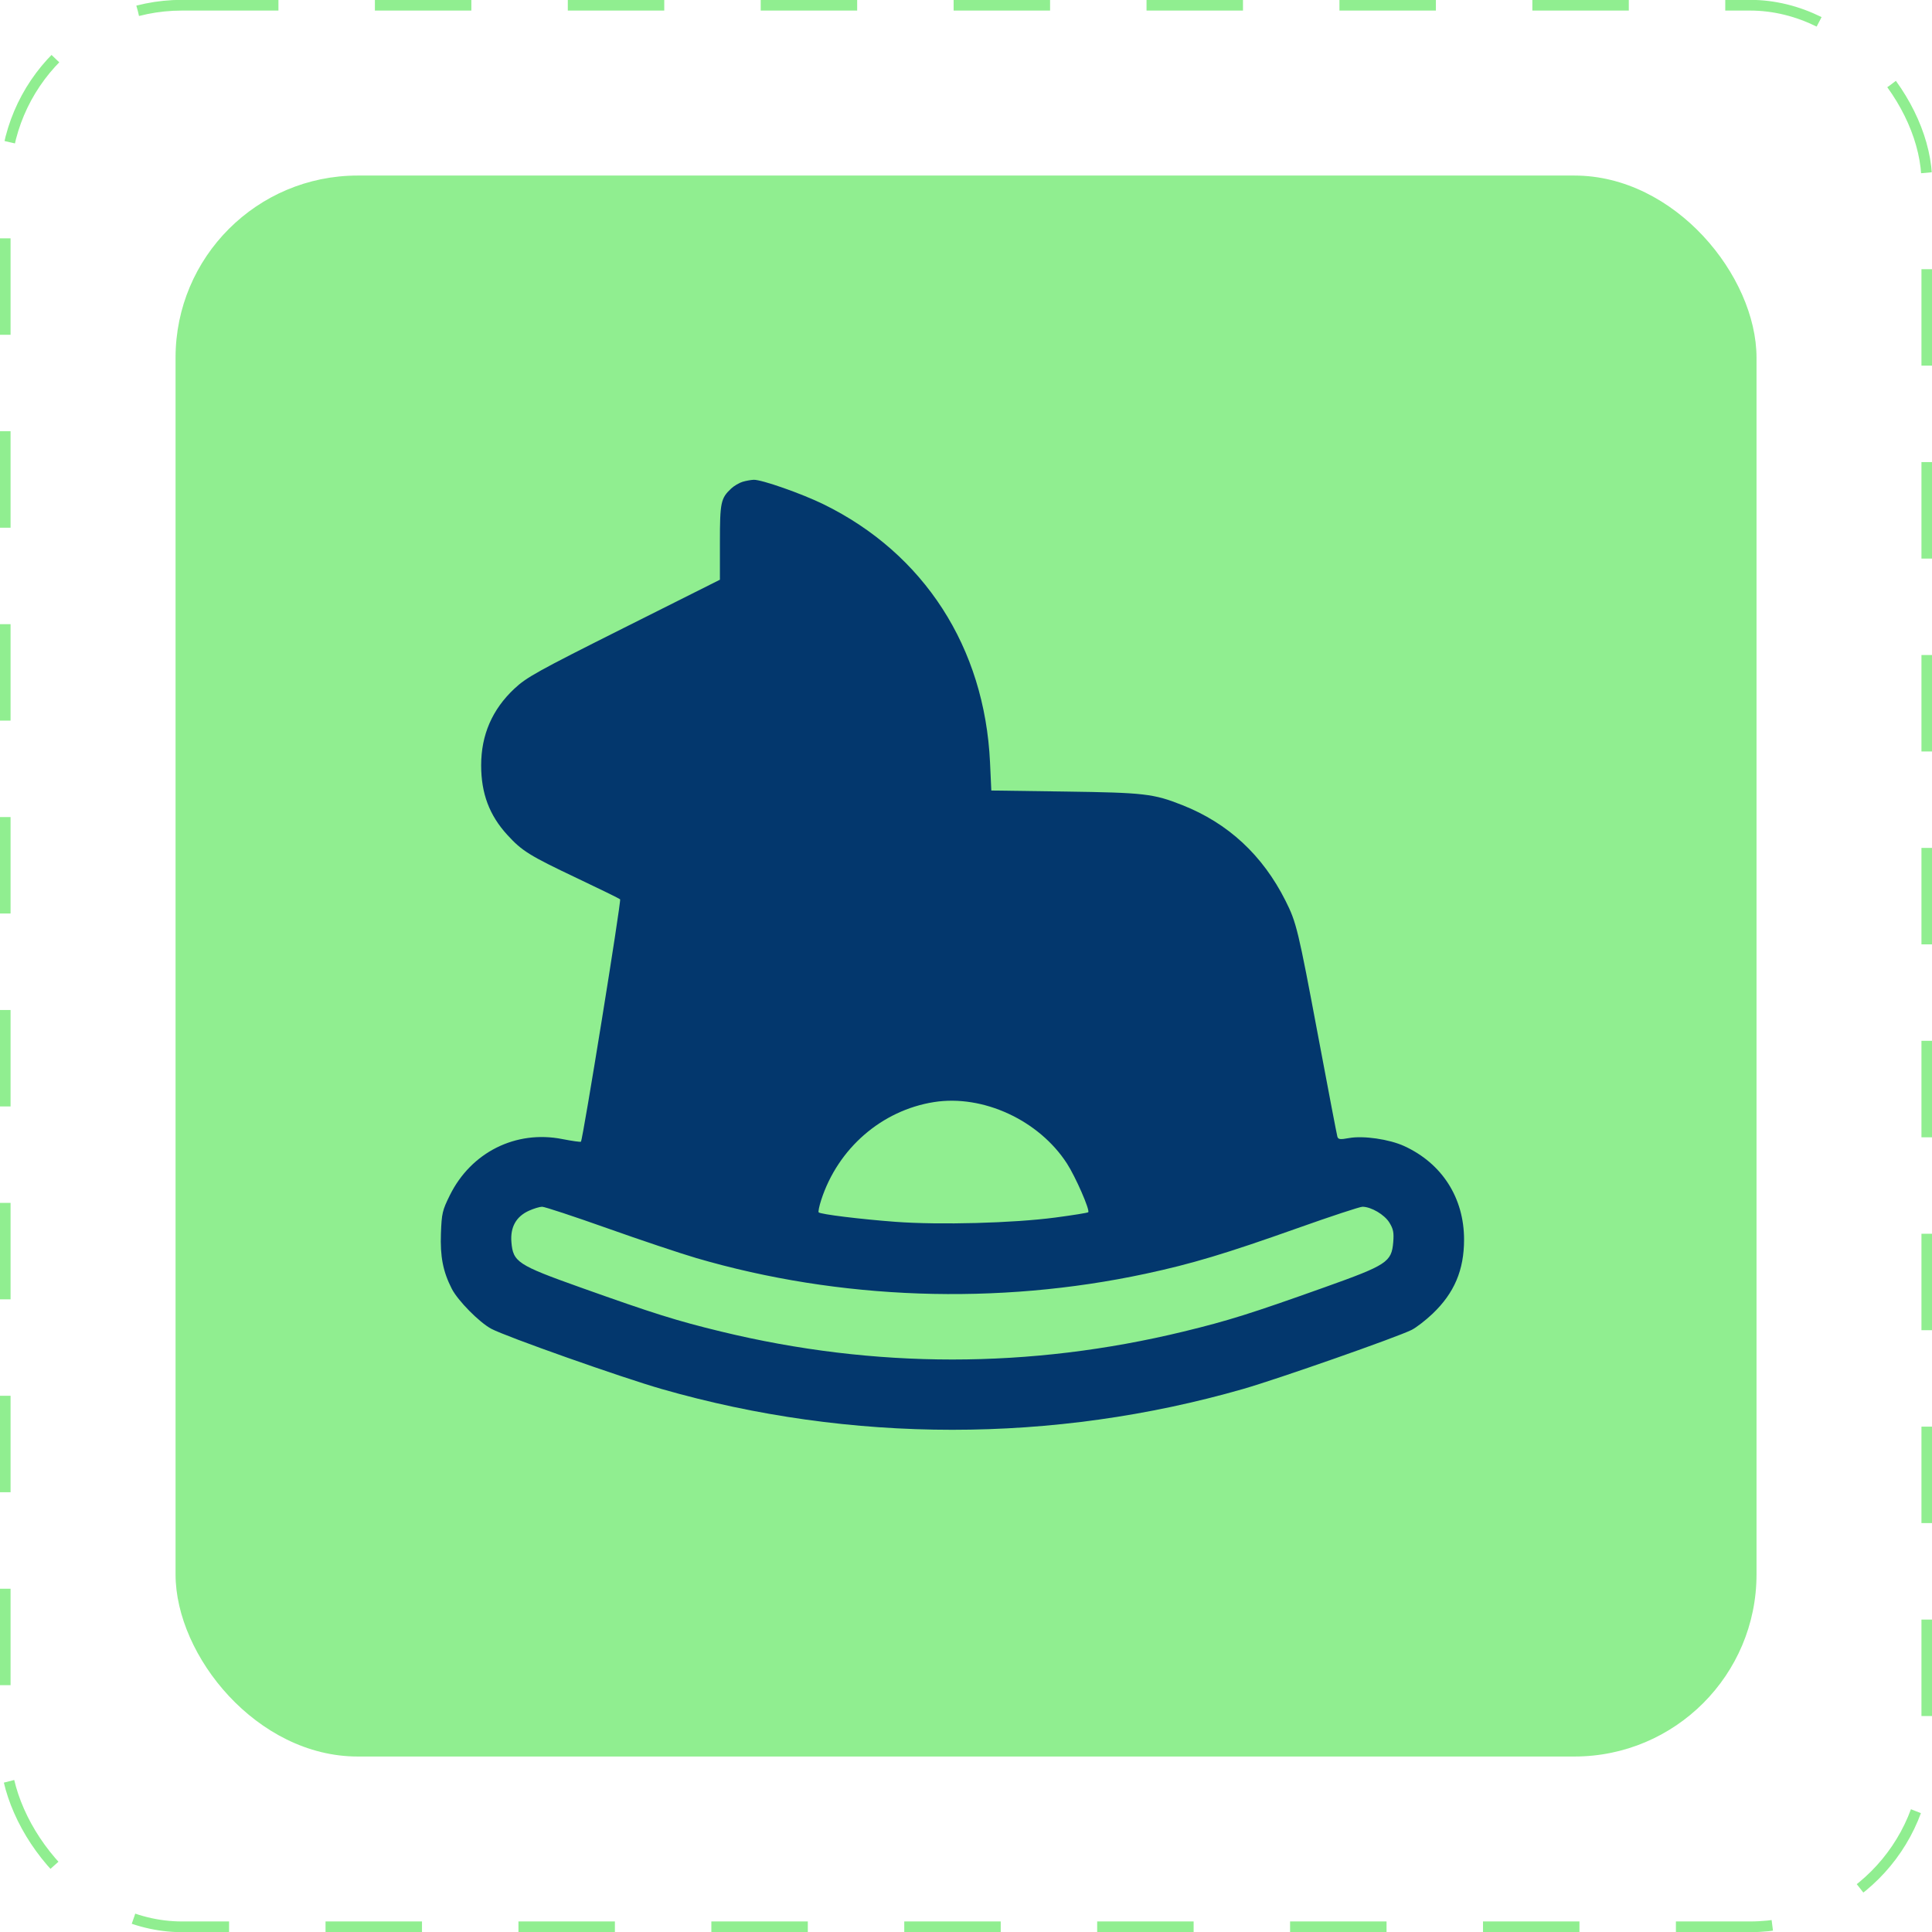
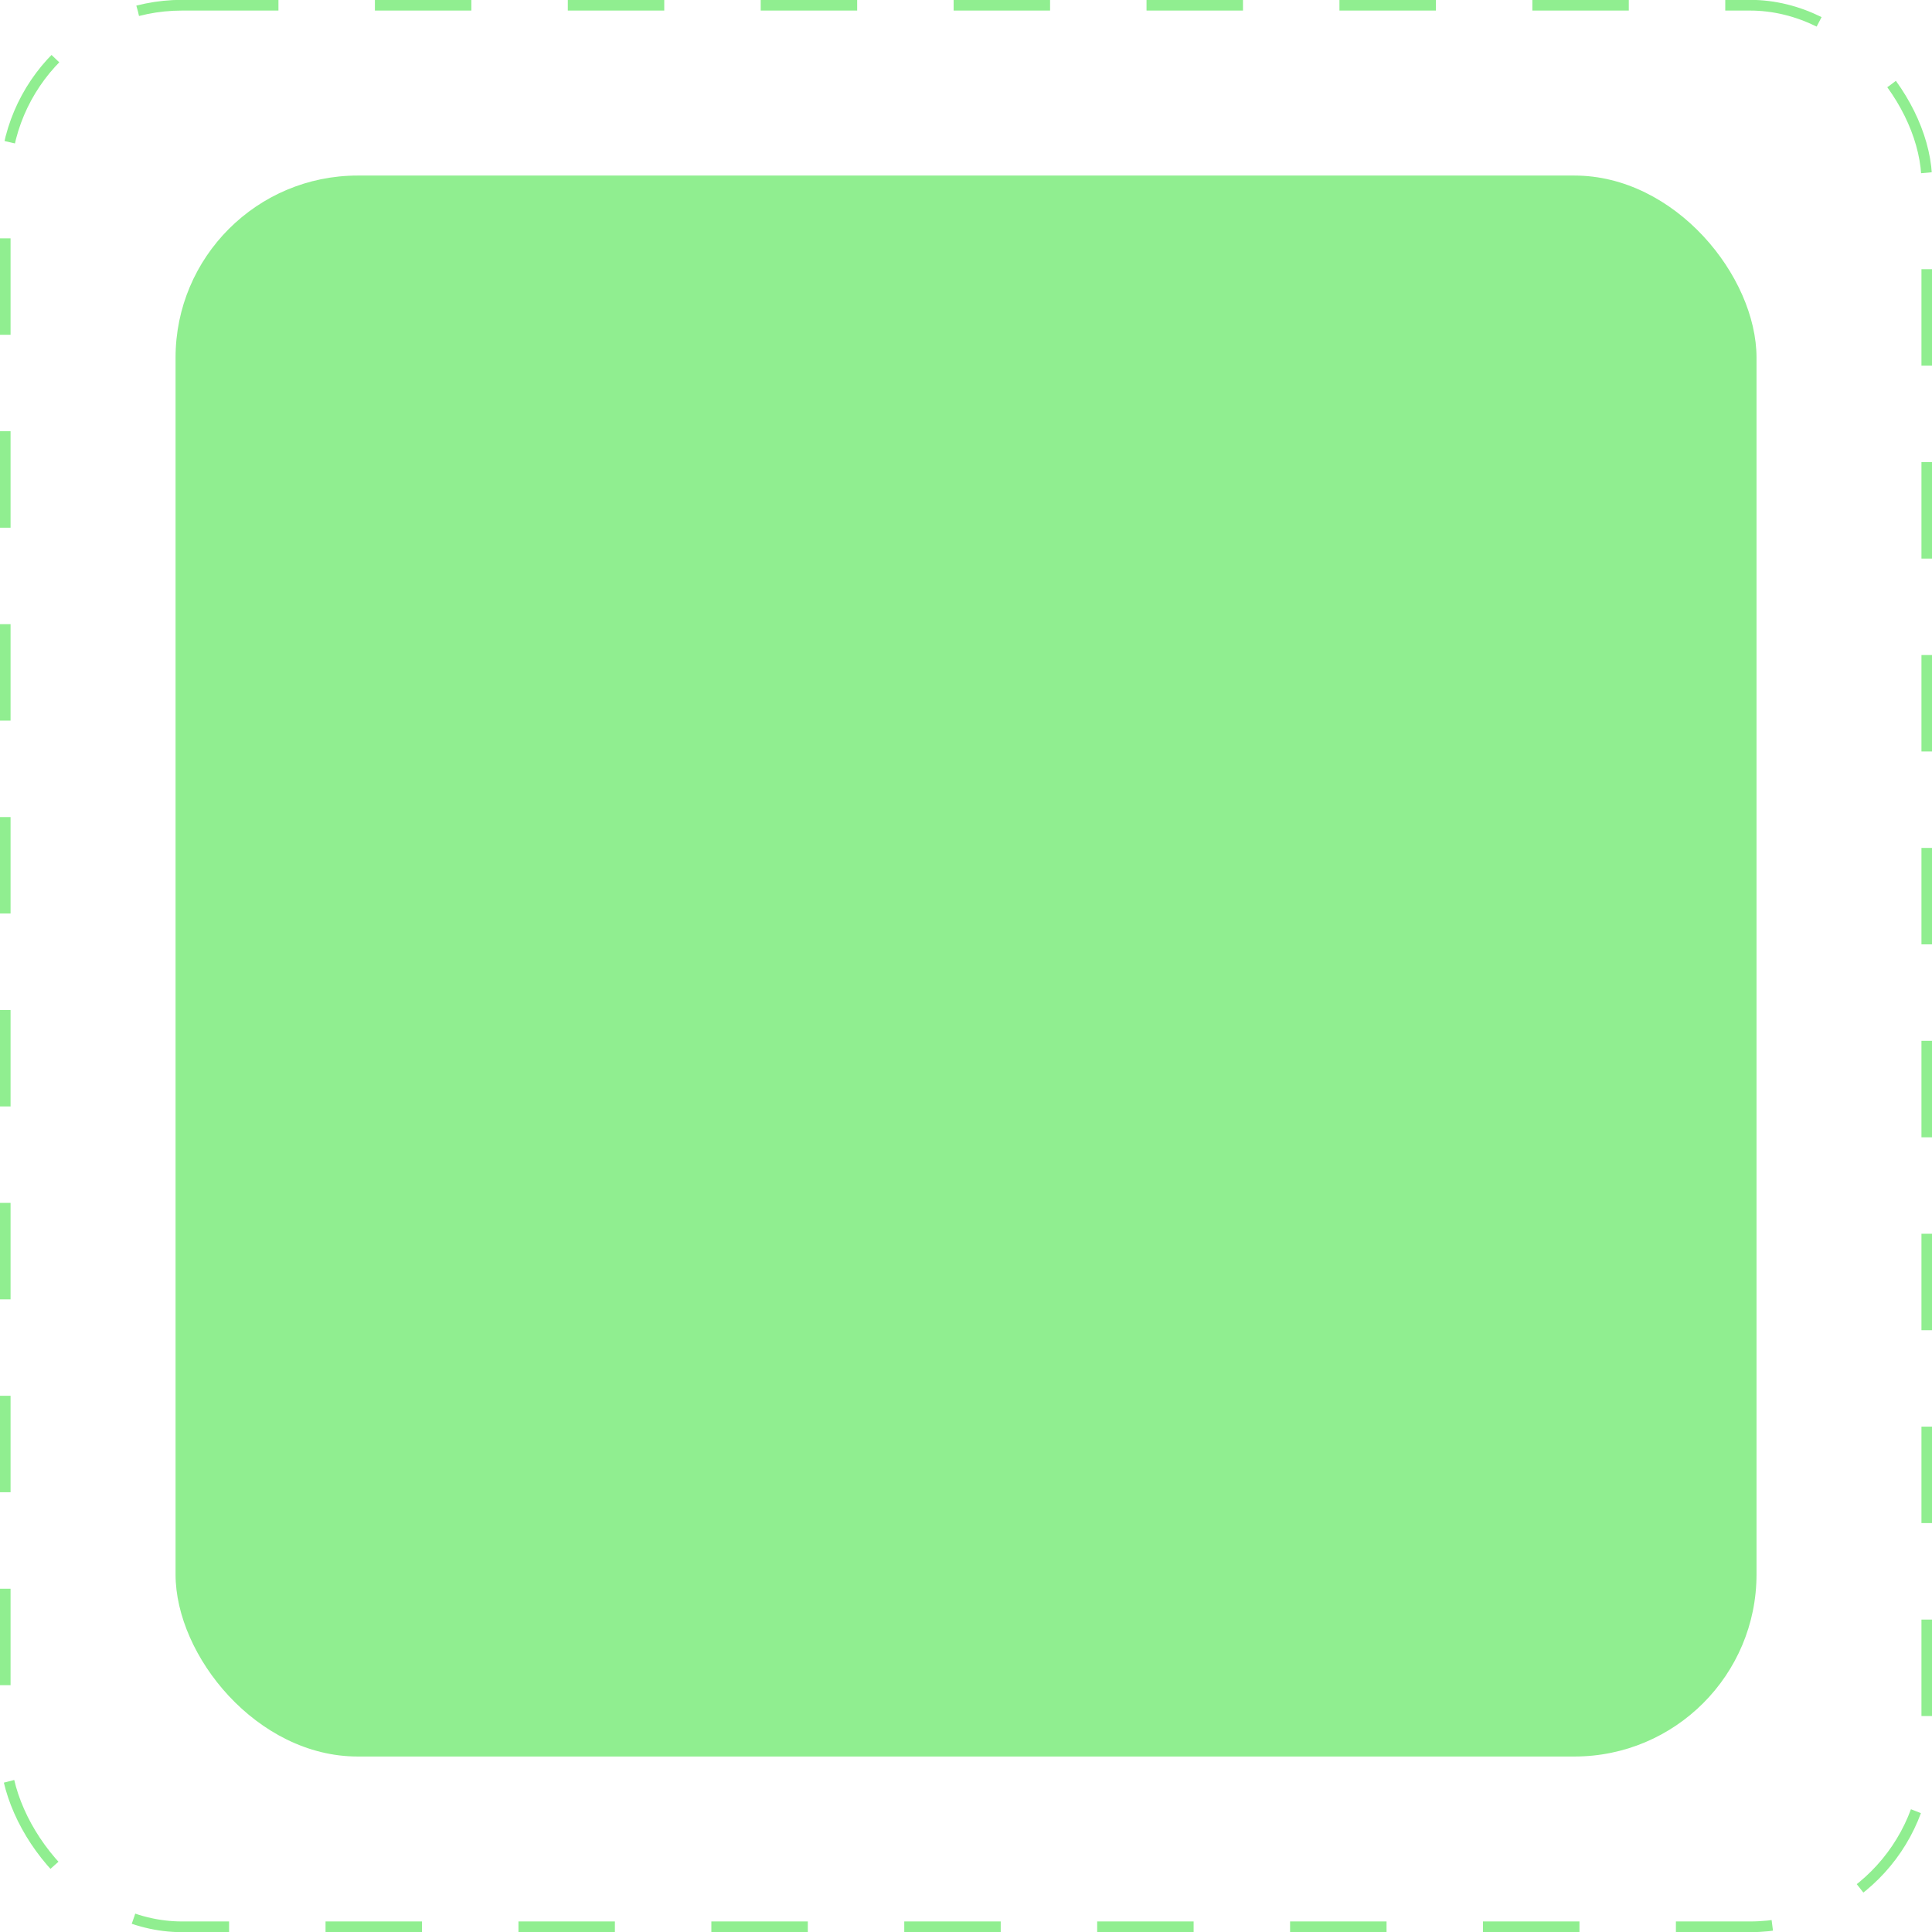
<svg xmlns="http://www.w3.org/2000/svg" width="133" height="133" viewBox="0 0 133 133" fill="none">
  <rect x="12.085" y="12.085" width="108.835" height="108.835" rx="12.537" fill="#90EE90" />
  <rect x="0.359" y="0.359" width="132.283" height="132.283" rx="12.169" stroke="#90EE90" stroke-width="0.737" stroke-dasharray="6.64 6.64" />
-   <path fill-rule="evenodd" clip-rule="evenodd" d="M51.118 33.168C50.885 33.238 50.532 33.447 50.333 33.633C49.62 34.299 49.559 34.589 49.559 37.336V39.909L42.95 43.223C36.987 46.214 36.251 46.622 35.414 47.405C33.884 48.836 33.123 50.591 33.123 52.686C33.123 54.618 33.687 56.122 34.919 57.47C35.939 58.586 36.445 58.9 39.724 60.455C41.299 61.201 42.633 61.855 42.689 61.909C42.784 62 40.123 78.463 39.992 78.594C39.959 78.627 39.382 78.546 38.71 78.414C35.509 77.783 32.43 79.322 30.967 82.283C30.452 83.323 30.405 83.525 30.354 84.909C30.295 86.503 30.497 87.535 31.098 88.714C31.516 89.534 32.986 91.025 33.818 91.473C34.812 92.008 42.783 94.827 45.541 95.618C58.59 99.364 72.526 99.364 85.573 95.619C87.972 94.931 96.216 92.04 97.184 91.548C97.503 91.386 98.149 90.886 98.62 90.438C100.117 89.01 100.787 87.431 100.787 85.334C100.787 82.458 99.269 80.088 96.664 78.895C95.634 78.424 93.853 78.166 92.867 78.345C92.245 78.458 92.123 78.442 92.064 78.242C92.026 78.112 91.43 74.994 90.739 71.314C89.36 63.97 89.248 63.506 88.495 62.007C86.916 58.866 84.546 56.671 81.387 55.422C79.408 54.639 78.78 54.567 73.323 54.49L68.243 54.419L68.154 52.488C67.785 44.571 63.616 38.106 56.692 34.715C55.196 33.982 52.425 33.01 51.889 33.029C51.697 33.036 51.35 33.099 51.118 33.168ZM64.294 75.868C60.699 76.438 57.687 79.051 56.534 82.602C56.395 83.031 56.316 83.417 56.358 83.459C56.493 83.594 59.224 83.93 61.658 84.112C64.68 84.336 69.753 84.2 72.657 83.815C73.857 83.656 74.873 83.493 74.914 83.451C75.05 83.316 74.049 81.025 73.45 80.097C71.522 77.115 67.668 75.335 64.294 75.868ZM36.408 83.349C35.527 83.75 35.121 84.48 35.206 85.511C35.32 86.88 35.63 87.084 39.945 88.623C45.01 90.429 46.581 90.923 49.632 91.663C60.22 94.232 70.897 94.232 81.485 91.663C84.536 90.923 86.108 90.429 91.172 88.623C95.487 87.084 95.797 86.88 95.911 85.511C95.966 84.85 95.917 84.603 95.644 84.162C95.305 83.614 94.398 83.079 93.794 83.073C93.622 83.071 91.607 83.735 89.317 84.549C84.377 86.303 82.038 87.005 78.856 87.687C68.666 89.869 57.782 89.488 47.931 86.605C46.849 86.288 44.087 85.363 41.795 84.549C39.503 83.736 37.489 83.071 37.319 83.073C37.148 83.075 36.739 83.199 36.408 83.349Z" fill="#03376D" />
</svg>